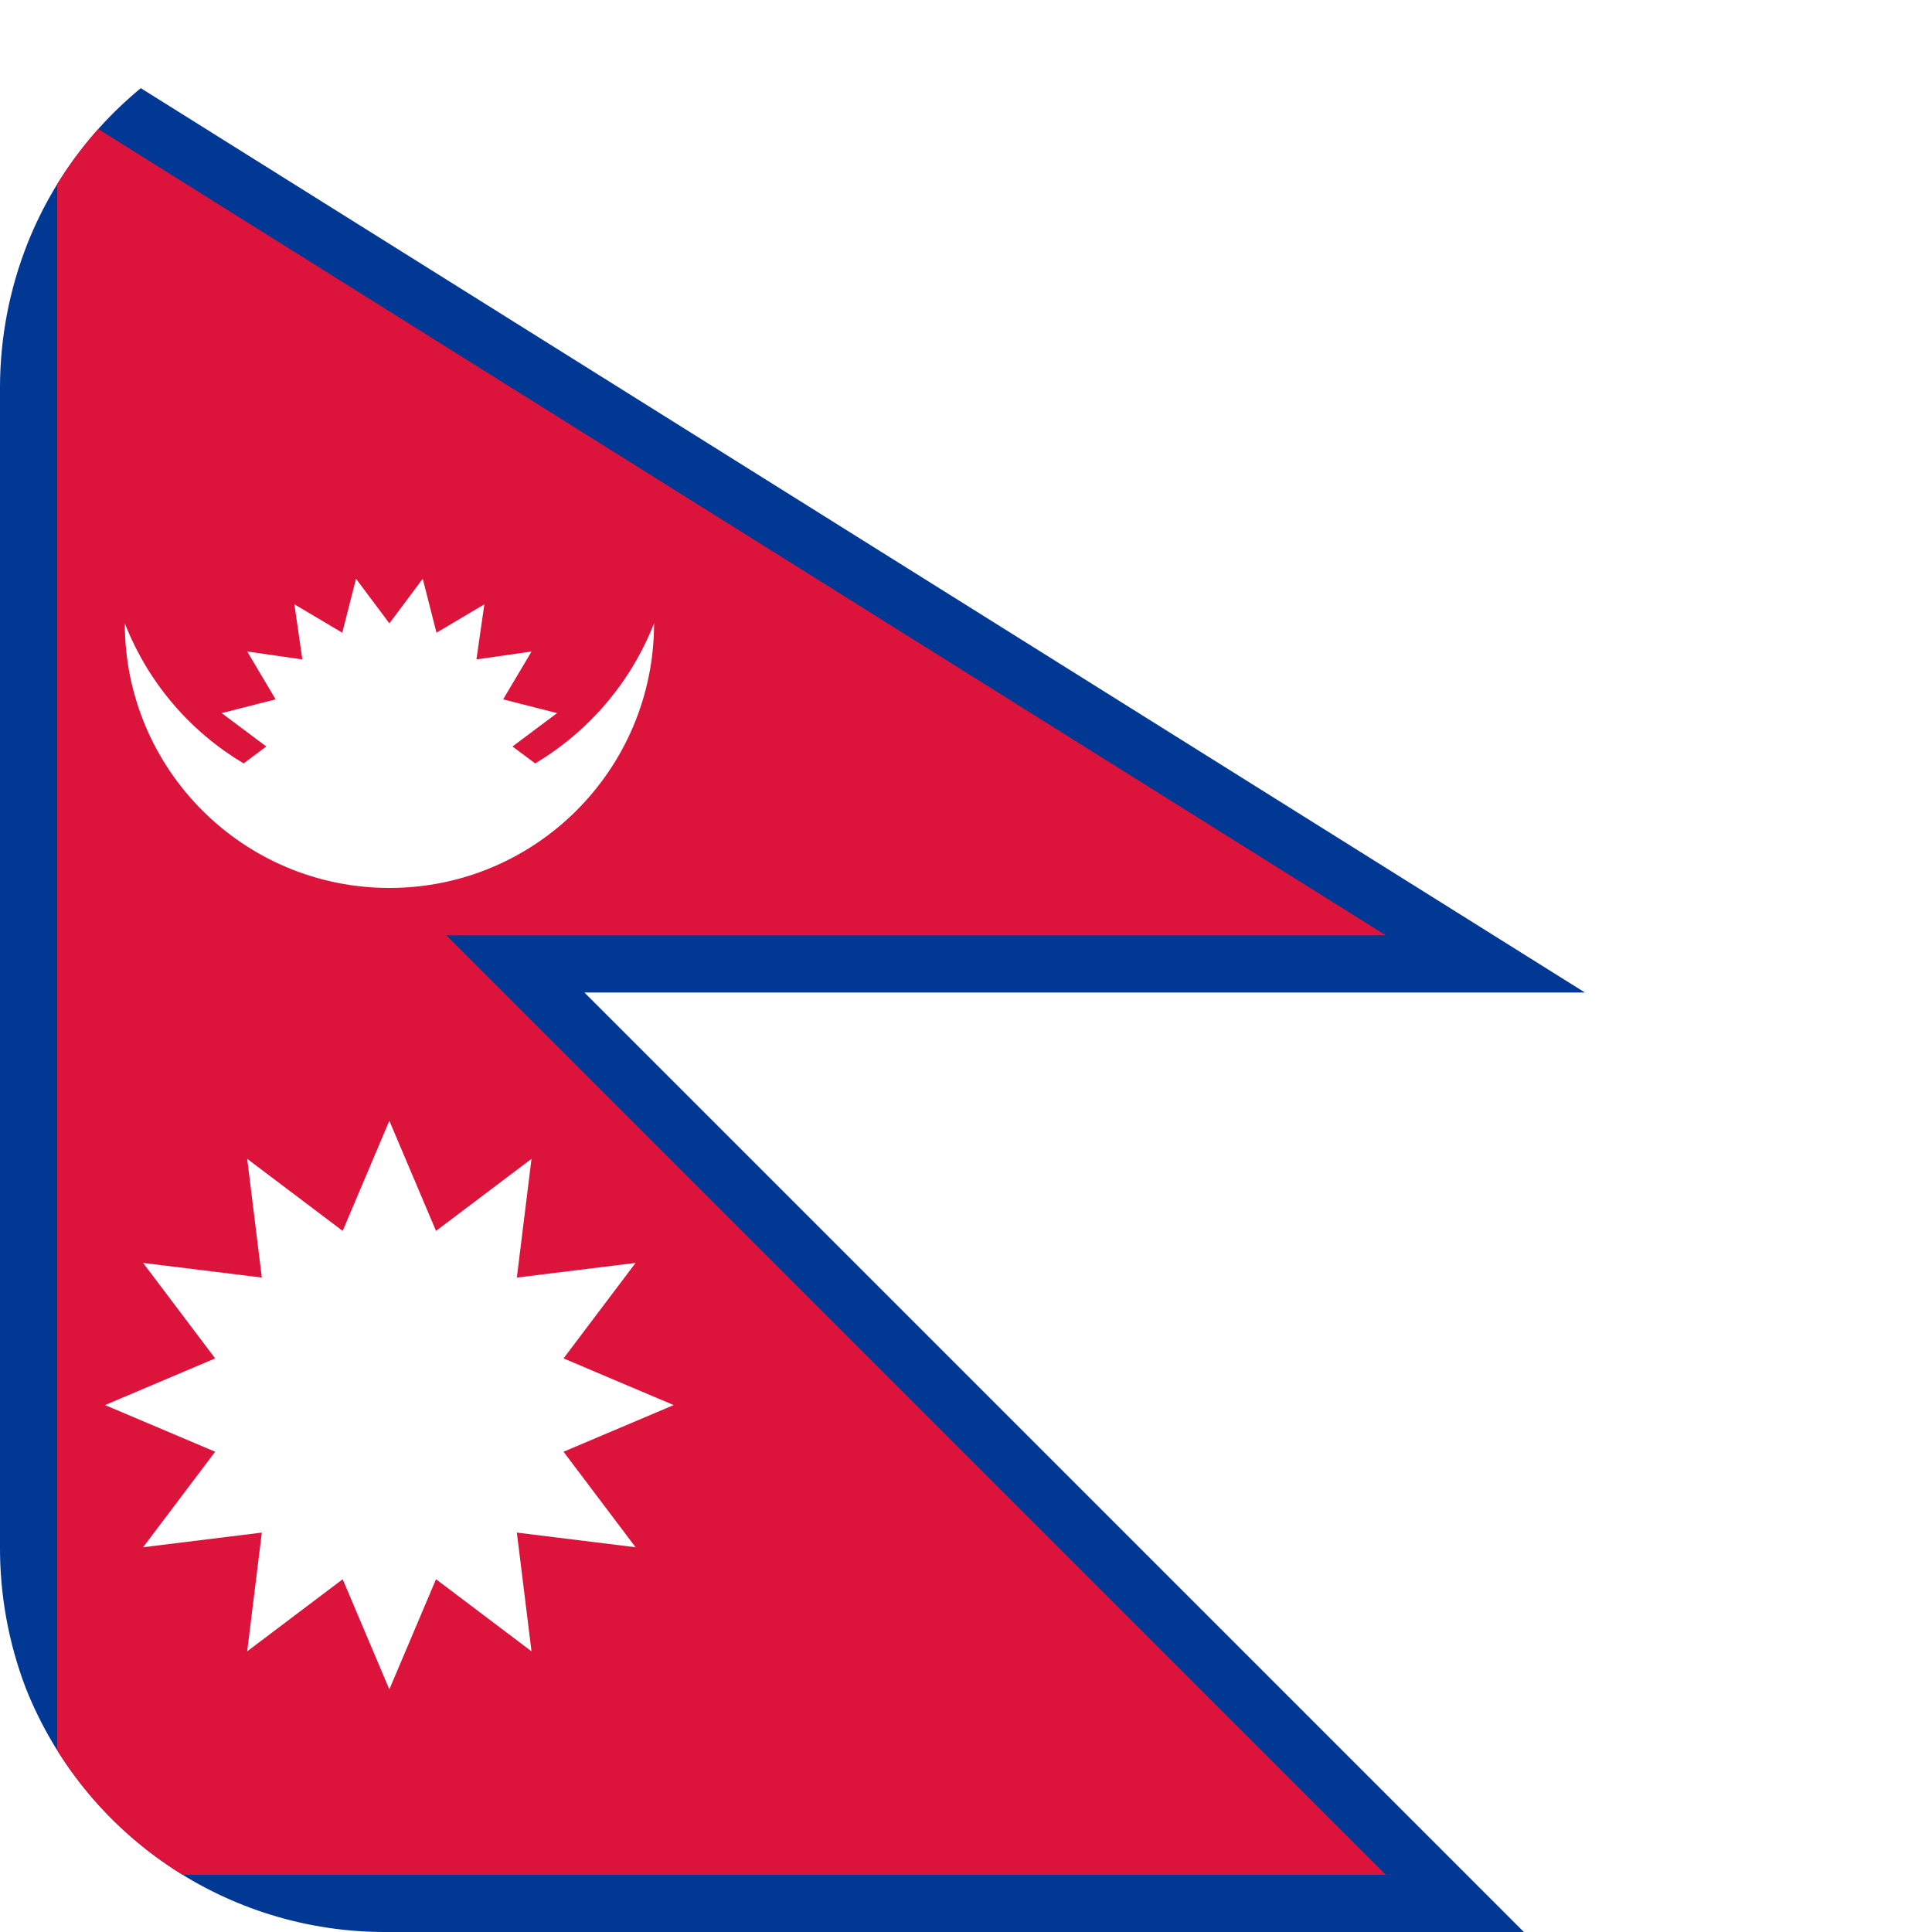
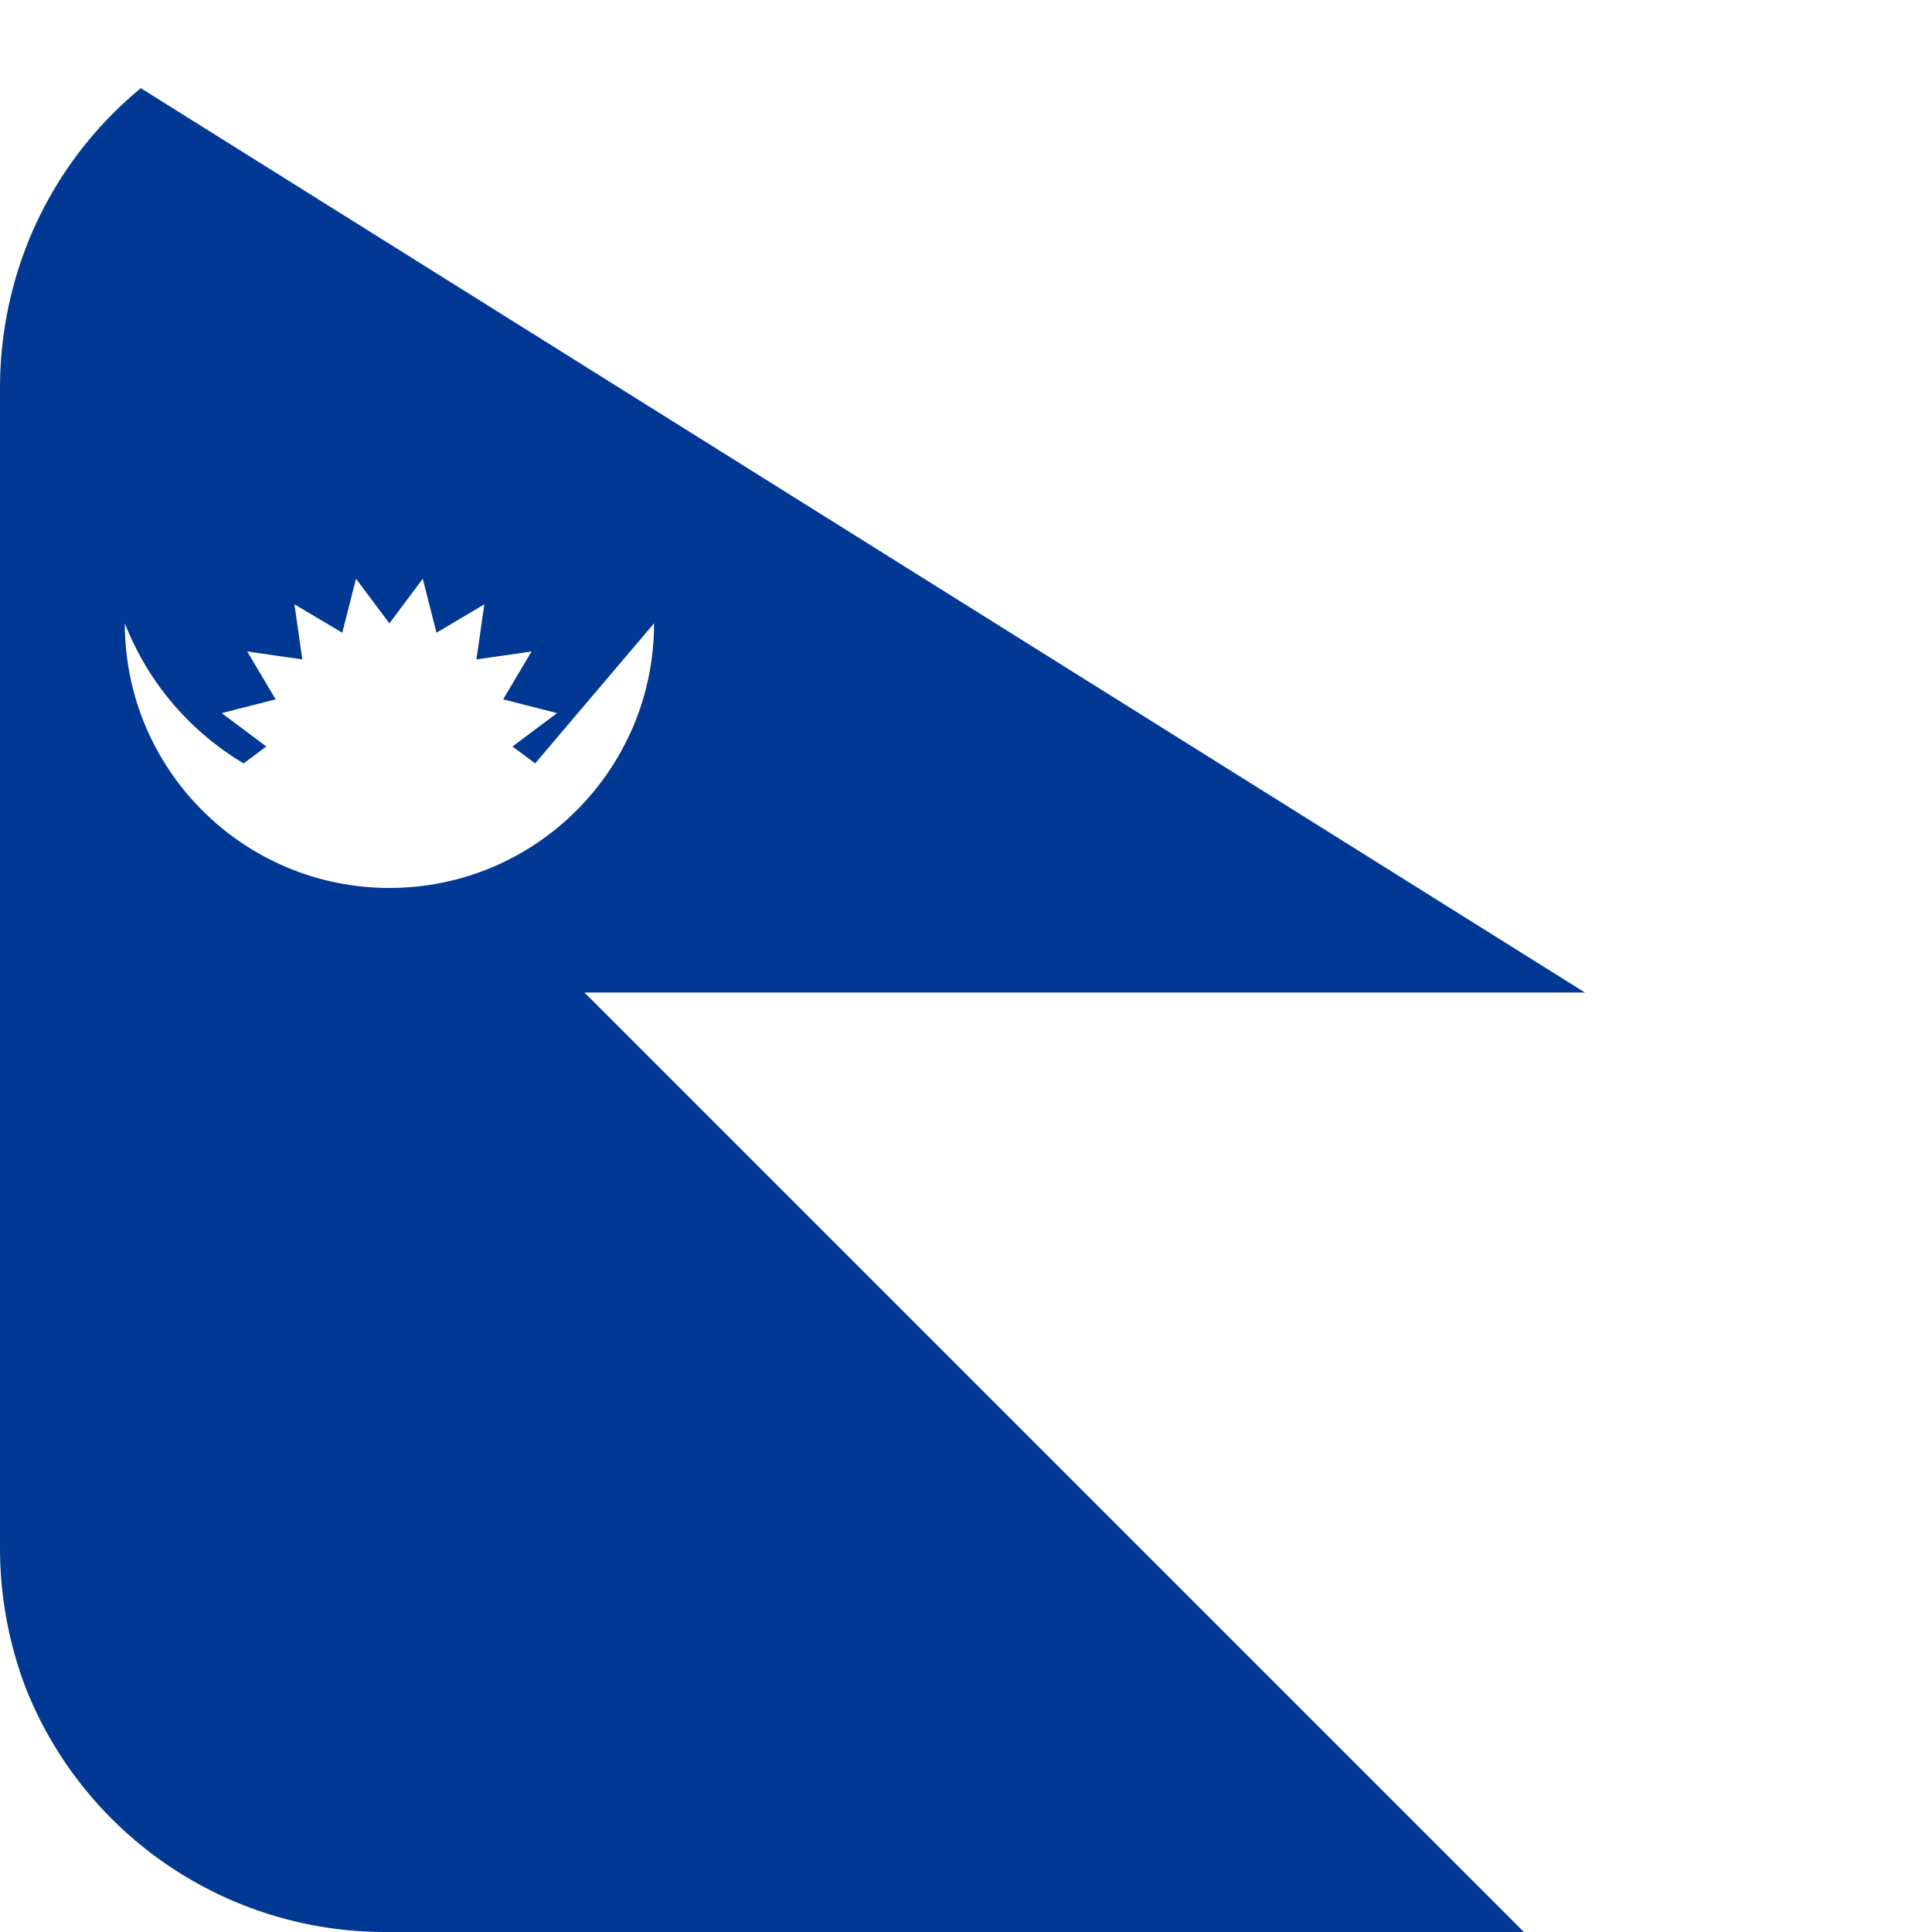
<svg xmlns="http://www.w3.org/2000/svg" id="_レイヤー_1" data-name="レイヤー 1" viewBox="0 0 75 75">
  <defs>
    <style>
      .cls-1 {
        fill: none;
      }

      .cls-1, .cls-2, .cls-3, .cls-4 {
        stroke-width: 0px;
      }

      .cls-2 {
        fill: #fff;
      }

      .cls-5 {
        clip-path: url(#clippath);
      }

      .cls-3 {
        fill: #dc143c;
      }

      .cls-4 {
        fill: #003893;
      }
    </style>
    <clipPath id="clippath">
      <path class="cls-1" d="m75,15v45c.01,1.883-.329,3.751-1,5.51-2.268,5.744-7.825,9.51-14,9.49H15c-6.17.023-11.725-3.734-14-9.47-.673-1.765-1.012-3.641-1-5.53V15c.007-1.893.366-3.768,1.06-5.53C3.327,3.755,8.852.001,15,0h45c6.17-.023,11.725,3.734,14,9.47.674,1.765,1.013,3.641,1,5.53Z" />
    </clipPath>
  </defs>
  <g class="cls-5">
    <g>
-       <rect class="cls-2" width="75" height="75" />
      <polygon class="cls-4" points="61.526 38.529 0 0 0 75 59.157 75 22.686 38.529 61.526 38.529" />
-       <polygon class="cls-3" points="53.798 36.309 2.22 4.01 2.22 21.202 2.22 36.309 2.22 72.78 53.798 72.78 17.327 36.309 53.798 36.309" />
-       <path class="cls-2" d="m20.774,29.635l-.879-.657h0s1.731-1.295,1.731-1.295l-2.094-.534s0,0,0,0l1.103-1.858-2.14.308.308-2.14-1.858,1.103s0,0,0,0l-.534-2.094-1.295,1.731-1.295-1.731-.534,2.094s0,0,0,0l-1.858-1.103.308,2.14-2.14-.308,1.103,1.858s0,0,0,0l-2.094.534,1.731,1.295-.879.658c-2.027-1.208-3.683-3.073-4.613-5.439,0,5.674,4.599,10.273,10.273,10.273s10.273-4.599,10.273-10.273c-.9,2.289-2.531,4.194-4.614,5.438Z" />
-       <polygon class="cls-2" points="21.877 56.357 21.877 56.356 26.152 54.545 21.877 52.733 21.877 52.732 24.673 49.026 20.064 49.595 20.064 49.595 20.633 44.986 16.927 47.783 16.926 47.782 15.114 43.507 13.303 47.782 13.302 47.783 9.596 44.986 10.164 49.595 10.164 49.595 5.555 49.026 8.352 52.732 8.352 52.733 4.077 54.545 8.352 56.356 8.352 56.357 5.555 60.064 10.164 59.495 9.596 64.104 13.302 61.307 13.303 61.307 15.114 65.582 16.926 61.307 16.927 61.307 20.633 64.104 20.064 59.495 24.673 60.064 21.877 56.357" />
+       <path class="cls-2" d="m20.774,29.635l-.879-.657h0s1.731-1.295,1.731-1.295l-2.094-.534s0,0,0,0l1.103-1.858-2.14.308.308-2.14-1.858,1.103s0,0,0,0l-.534-2.094-1.295,1.731-1.295-1.731-.534,2.094s0,0,0,0l-1.858-1.103.308,2.14-2.14-.308,1.103,1.858s0,0,0,0l-2.094.534,1.731,1.295-.879.658c-2.027-1.208-3.683-3.073-4.613-5.439,0,5.674,4.599,10.273,10.273,10.273s10.273-4.599,10.273-10.273Z" />
    </g>
  </g>
</svg>